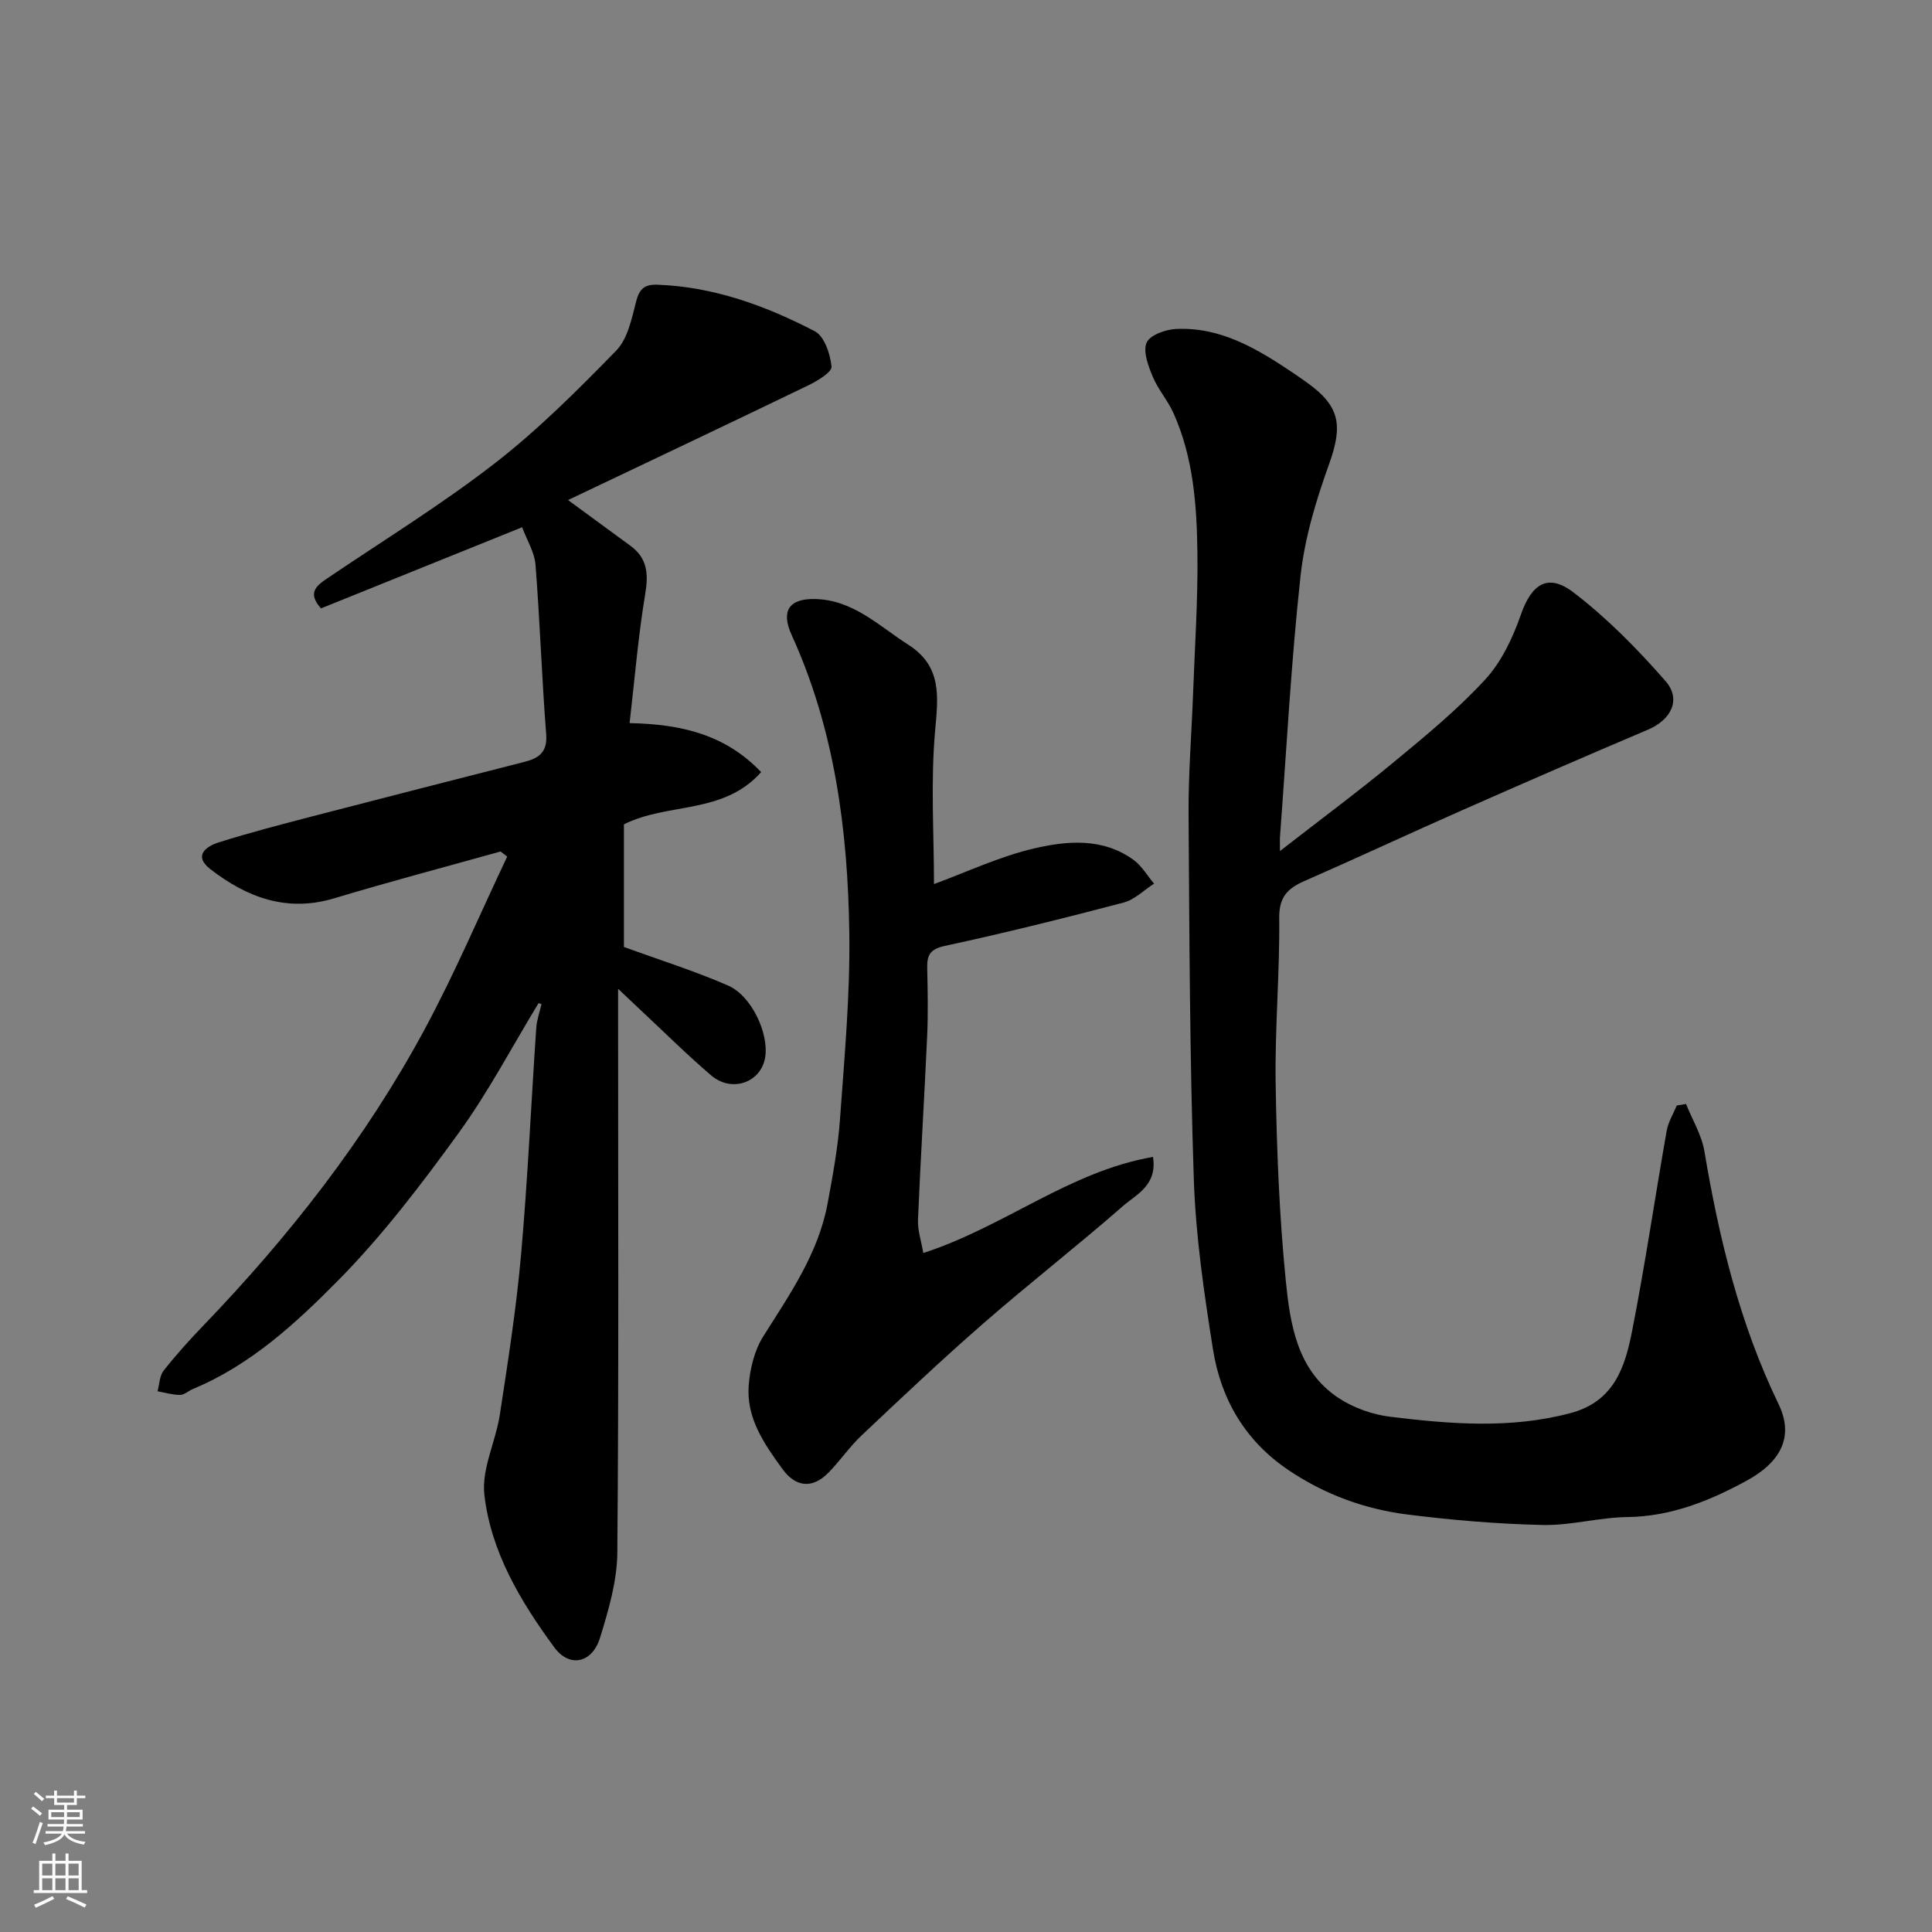
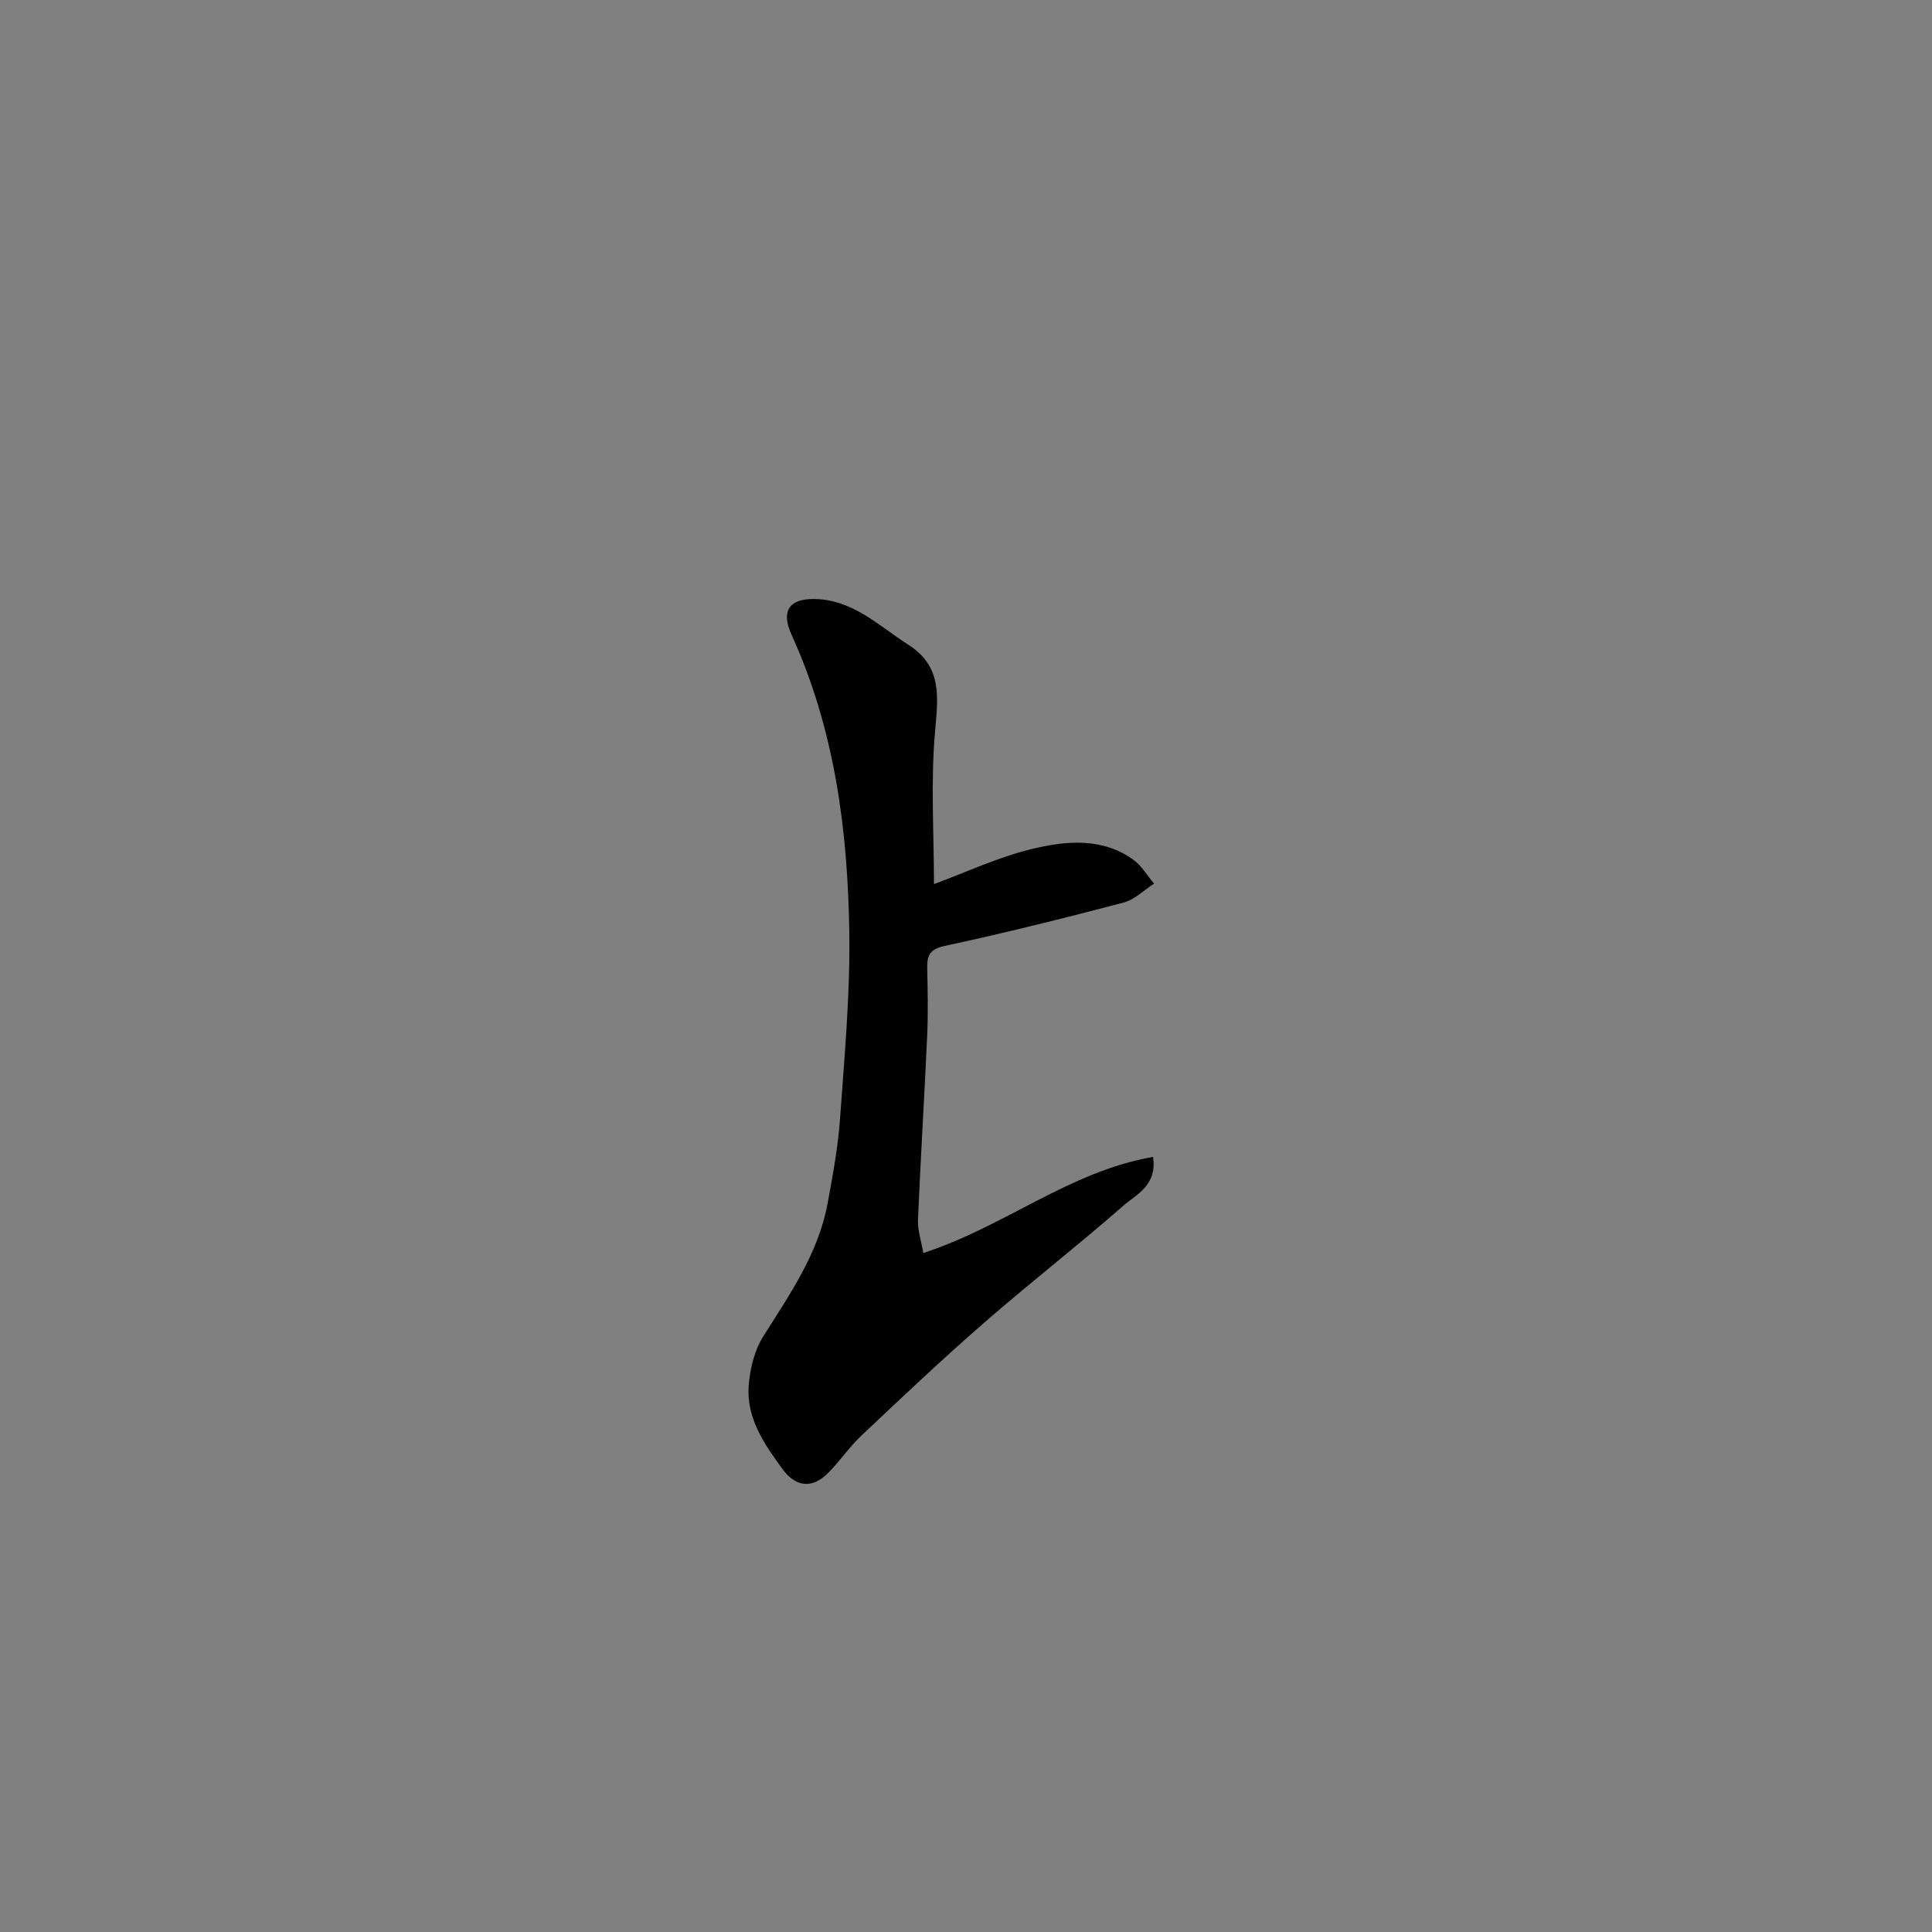
<svg xmlns="http://www.w3.org/2000/svg" enable-background="new 0 0 400 400" viewBox="0 0 400 400">
  <rect x="0" y="0" width="400" height="400" fill="#808080" stroke="none" />
  <g fill="#010000">
-     <path d="m111.5 207.69c-5.48 9.02-10.41 18.43-16.59 26.95-7.69 10.6-15.71 21.15-24.88 30.44-8.78 8.89-18.17 17.55-30.1 22.5-.91.38-1.77 1.22-2.65 1.22-1.55 0-3.11-.47-4.66-.75.39-1.43.4-3.17 1.24-4.25 2.54-3.24 5.31-6.31 8.17-9.28 17.81-18.52 33.58-38.62 45.8-61.25 6.3-11.66 11.49-23.93 17.18-35.92-.46-.35-.92-.7-1.37-1.06-11.48 3.21-23.02 6.25-34.43 9.69-9.83 2.96-18.09-.18-25.65-6.02-3.59-2.78-.91-4.73 1.77-5.57 6.36-2 12.82-3.68 19.27-5.36 14.65-3.81 29.31-7.54 43.97-11.29 3-.77 4.8-1.98 4.51-5.74-.91-11.68-1.29-23.39-2.21-35.07-.21-2.62-1.79-5.13-2.77-7.77-14.17 5.72-27.96 11.28-41.64 16.8-2.82-3.15-1.03-4.64 1.18-6.14 11.62-7.87 23.63-15.25 34.71-23.83 9.04-7 17.22-15.19 25.23-23.4 2.38-2.44 3.22-6.64 4.13-10.2.68-2.65 1.81-3.54 4.4-3.44 11.69.42 22.4 4.35 32.57 9.62 1.99 1.03 3.22 4.72 3.48 7.32.11 1.14-2.9 2.97-4.79 3.88-16.44 7.95-32.94 15.75-49.76 23.76 4.87 3.57 8.87 6.52 12.89 9.45 3.56 2.59 3.78 5.86 3.08 10.04-1.45 8.69-2.16 17.51-3.23 26.69 10.75.22 19.82 2.37 27.24 10.15-7.87 8.84-19.32 6.24-28.41 10.81v25.39c7.43 2.71 14.65 4.97 21.55 7.98 4.9 2.14 8.46 9.91 7.7 14.81-.81 5.24-6.87 7.47-11.18 3.81-5.08-4.34-9.83-9.07-14.72-13.63-1.28-1.2-2.55-2.41-4.56-4.31v6.26c0 36.83.16 73.66-.16 110.49-.05 5.89-1.82 11.9-3.58 17.61-1.62 5.26-6.31 6.29-9.47 1.99-6.97-9.49-13.13-19.75-14.48-31.61-.6-5.34 2.36-11 3.21-16.59 1.68-11 3.41-22.02 4.39-33.1 1.38-15.6 2.08-31.26 3.14-46.89.11-1.68.71-3.33 1.09-4.99-.18-.06-.4-.13-.61-.2z" />
-     <path d="m265 176.2c8.45-6.57 16.29-12.39 23.81-18.61 6.48-5.36 13.03-10.75 18.7-16.92 3.37-3.66 5.7-8.63 7.37-13.41 2.19-6.29 5.54-8.7 10.89-4.61 6.97 5.33 13.25 11.72 19.05 18.35 3.35 3.83 1.16 8.04-3.63 10.07-12.9 5.47-25.74 11.06-38.56 16.72-10.89 4.81-21.68 9.85-32.59 14.63-3.48 1.53-5.24 3.32-5.19 7.65.12 11.43-.92 22.87-.74 34.3.22 13.54.74 27.12 2.08 40.59.91 9.13 2.3 18.77 10.96 24.49 3.12 2.06 7.07 3.44 10.8 3.89 12.38 1.5 24.75 2.52 37.16-.76 9.09-2.4 11.33-9.54 12.8-17.01 2.7-13.76 4.73-27.65 7.16-41.47.32-1.81 1.37-3.48 2.09-5.22.64-.11 1.27-.21 1.91-.32 1.31 3.26 3.24 6.42 3.81 9.81 3.04 18.07 7.32 35.72 15.35 52.33 3.05 6.3 1.01 11.73-6.71 15.92-7.57 4.11-15.58 7.36-24.59 7.47-5.87.07-11.74 1.78-17.58 1.64-9.34-.21-18.71-1-27.99-2.17-8.78-1.11-17.03-4.12-24.49-9.12-9.01-6.03-14.08-14.67-15.73-25.04-1.85-11.64-3.57-23.39-3.97-35.14-.85-25.25-.92-50.52-1.09-75.78-.05-8.26.62-16.53.93-24.8.36-9.77 1.03-19.54.9-29.3-.13-9.81-.84-19.66-4.94-28.82-1.18-2.64-3.2-4.92-4.31-7.58-.92-2.22-2.05-5.17-1.27-7.03.66-1.56 3.91-2.74 6.08-2.84 9.32-.45 16.9 4.16 24.29 9.12.94.63 1.87 1.29 2.8 1.95 6.92 4.92 7.5 8.91 4.58 17.01-2.68 7.45-5.03 15.26-5.88 23.09-1.95 17.83-2.89 35.77-4.23 53.67-.07.69-.03 1.36-.03 3.25z" />
    <path d="m238.72 239.53c.9 5.89-3.41 7.72-6.14 10.1-9.51 8.32-19.5 16.09-29.02 24.4-8.6 7.49-16.89 15.34-25.19 23.17-2.5 2.36-4.47 5.29-6.89 7.74-3.32 3.36-6.75 2.95-9.47-.78-3.8-5.21-7.52-10.57-7-17.33.27-3.46 1.19-7.25 3.01-10.14 5.48-8.7 11.39-17.14 13.32-27.5 1.07-5.78 2.15-11.6 2.57-17.45.92-12.85 2.11-25.74 1.93-38.59-.3-21.19-3.01-42.09-11.95-61.71-2.24-4.93-.53-7.49 4.71-7.42 7.95.1 13.29 5.52 19.42 9.44 7.02 4.48 6.23 10.65 5.59 17.8-.95 10.55-.24 21.26-.24 31.78 6.73-2.47 13.53-5.7 20.69-7.37 6.87-1.61 14.26-2.26 20.61 2.35 1.71 1.24 2.86 3.27 4.27 4.93-2.1 1.34-4.03 3.32-6.32 3.92-12.27 3.22-24.6 6.3-37 8.97-3.14.68-3.7 1.96-3.65 4.62.1 4.66.2 9.34-.01 14-.57 12.7-1.37 25.4-1.9 38.1-.09 2.13.66 4.3 1.1 6.86 16.79-5.43 30.29-16.92 47.56-19.89z" />
  </g>
-   <path d="m6.44 374.46.42-.45c.65.47 1.27.95 1.85 1.44l-.45.49c-.65-.56-1.25-1.06-1.82-1.48m.93 7.33-.63-.26c.55-1.36 1.05-2.8 1.52-4.33.19.1.38.19.59.27-.46 1.29-.95 2.73-1.48 4.32m-.38-10.38.44-.42c.43.34 1.01.82 1.74 1.44l-.49.49c-.53-.51-1.09-1.01-1.69-1.51m2.5.35h1.72v-1.04h.59v1.04h3.52v-1.04h.59v1.04h1.75v.53h-1.75v1.42h-2.03v.97h3.22v2.03h-3.24c0 .35-.01.66-.03.93h3.32v.53h-3.37c-.03.27-.08.58-.15.94h3.96v.53h-3.71c.67.92 1.93 1.48 3.79 1.68-.13.24-.23.44-.29.59-2.13-.38-3.48-1.08-4.04-2.12-.43.97-1.77 1.72-4.03 2.23-.09-.19-.2-.37-.33-.55 2.1-.42 3.37-1.03 3.81-1.83h-3.36v-.53h3.58c.08-.29.13-.61.16-.94h-3.33v-.53h3.39c.02-.27.04-.58.04-.93h-3.23v-2.03h3.25v-.97h-2.07v-1.42h-1.73zm1.12 3.44v1h2.65c.01-.3.02-.44.01-.4v-.25-.35zm1.19-2h3.52v-.91h-3.52zm4.71 2h-2.63v.59c0 .15-.01.28-.01.4h2.64z" fill="#fafbfa" />
-   <path d="m13.56 383.74h.63v1.52h2.72v6.07h1.13v.6h-11.06v-.6h1.13v-6.07h2.73v-1.52h.63v1.52h2.1v-1.52zm-2.69 8.83.38.56c-1.24.63-2.53 1.25-3.85 1.85-.1-.21-.21-.42-.34-.63 1.36-.55 2.63-1.15 3.81-1.78m-2.13-4.27h2.1v-2.45h-2.1zm0 3.04h2.1v-2.46h-2.1zm2.72-3.04h2.1v-2.45h-2.1zm0 3.04h2.1v-2.46h-2.1zm6.07 3.6c-1.41-.71-2.7-1.3-3.86-1.78l.35-.56c1.45.62 2.75 1.19 3.88 1.72zm-1.25-9.09h-2.1v2.45h2.1zm-2.09 5.49h2.1v-2.46h-2.1z" fill="#fafbfa" />
</svg>